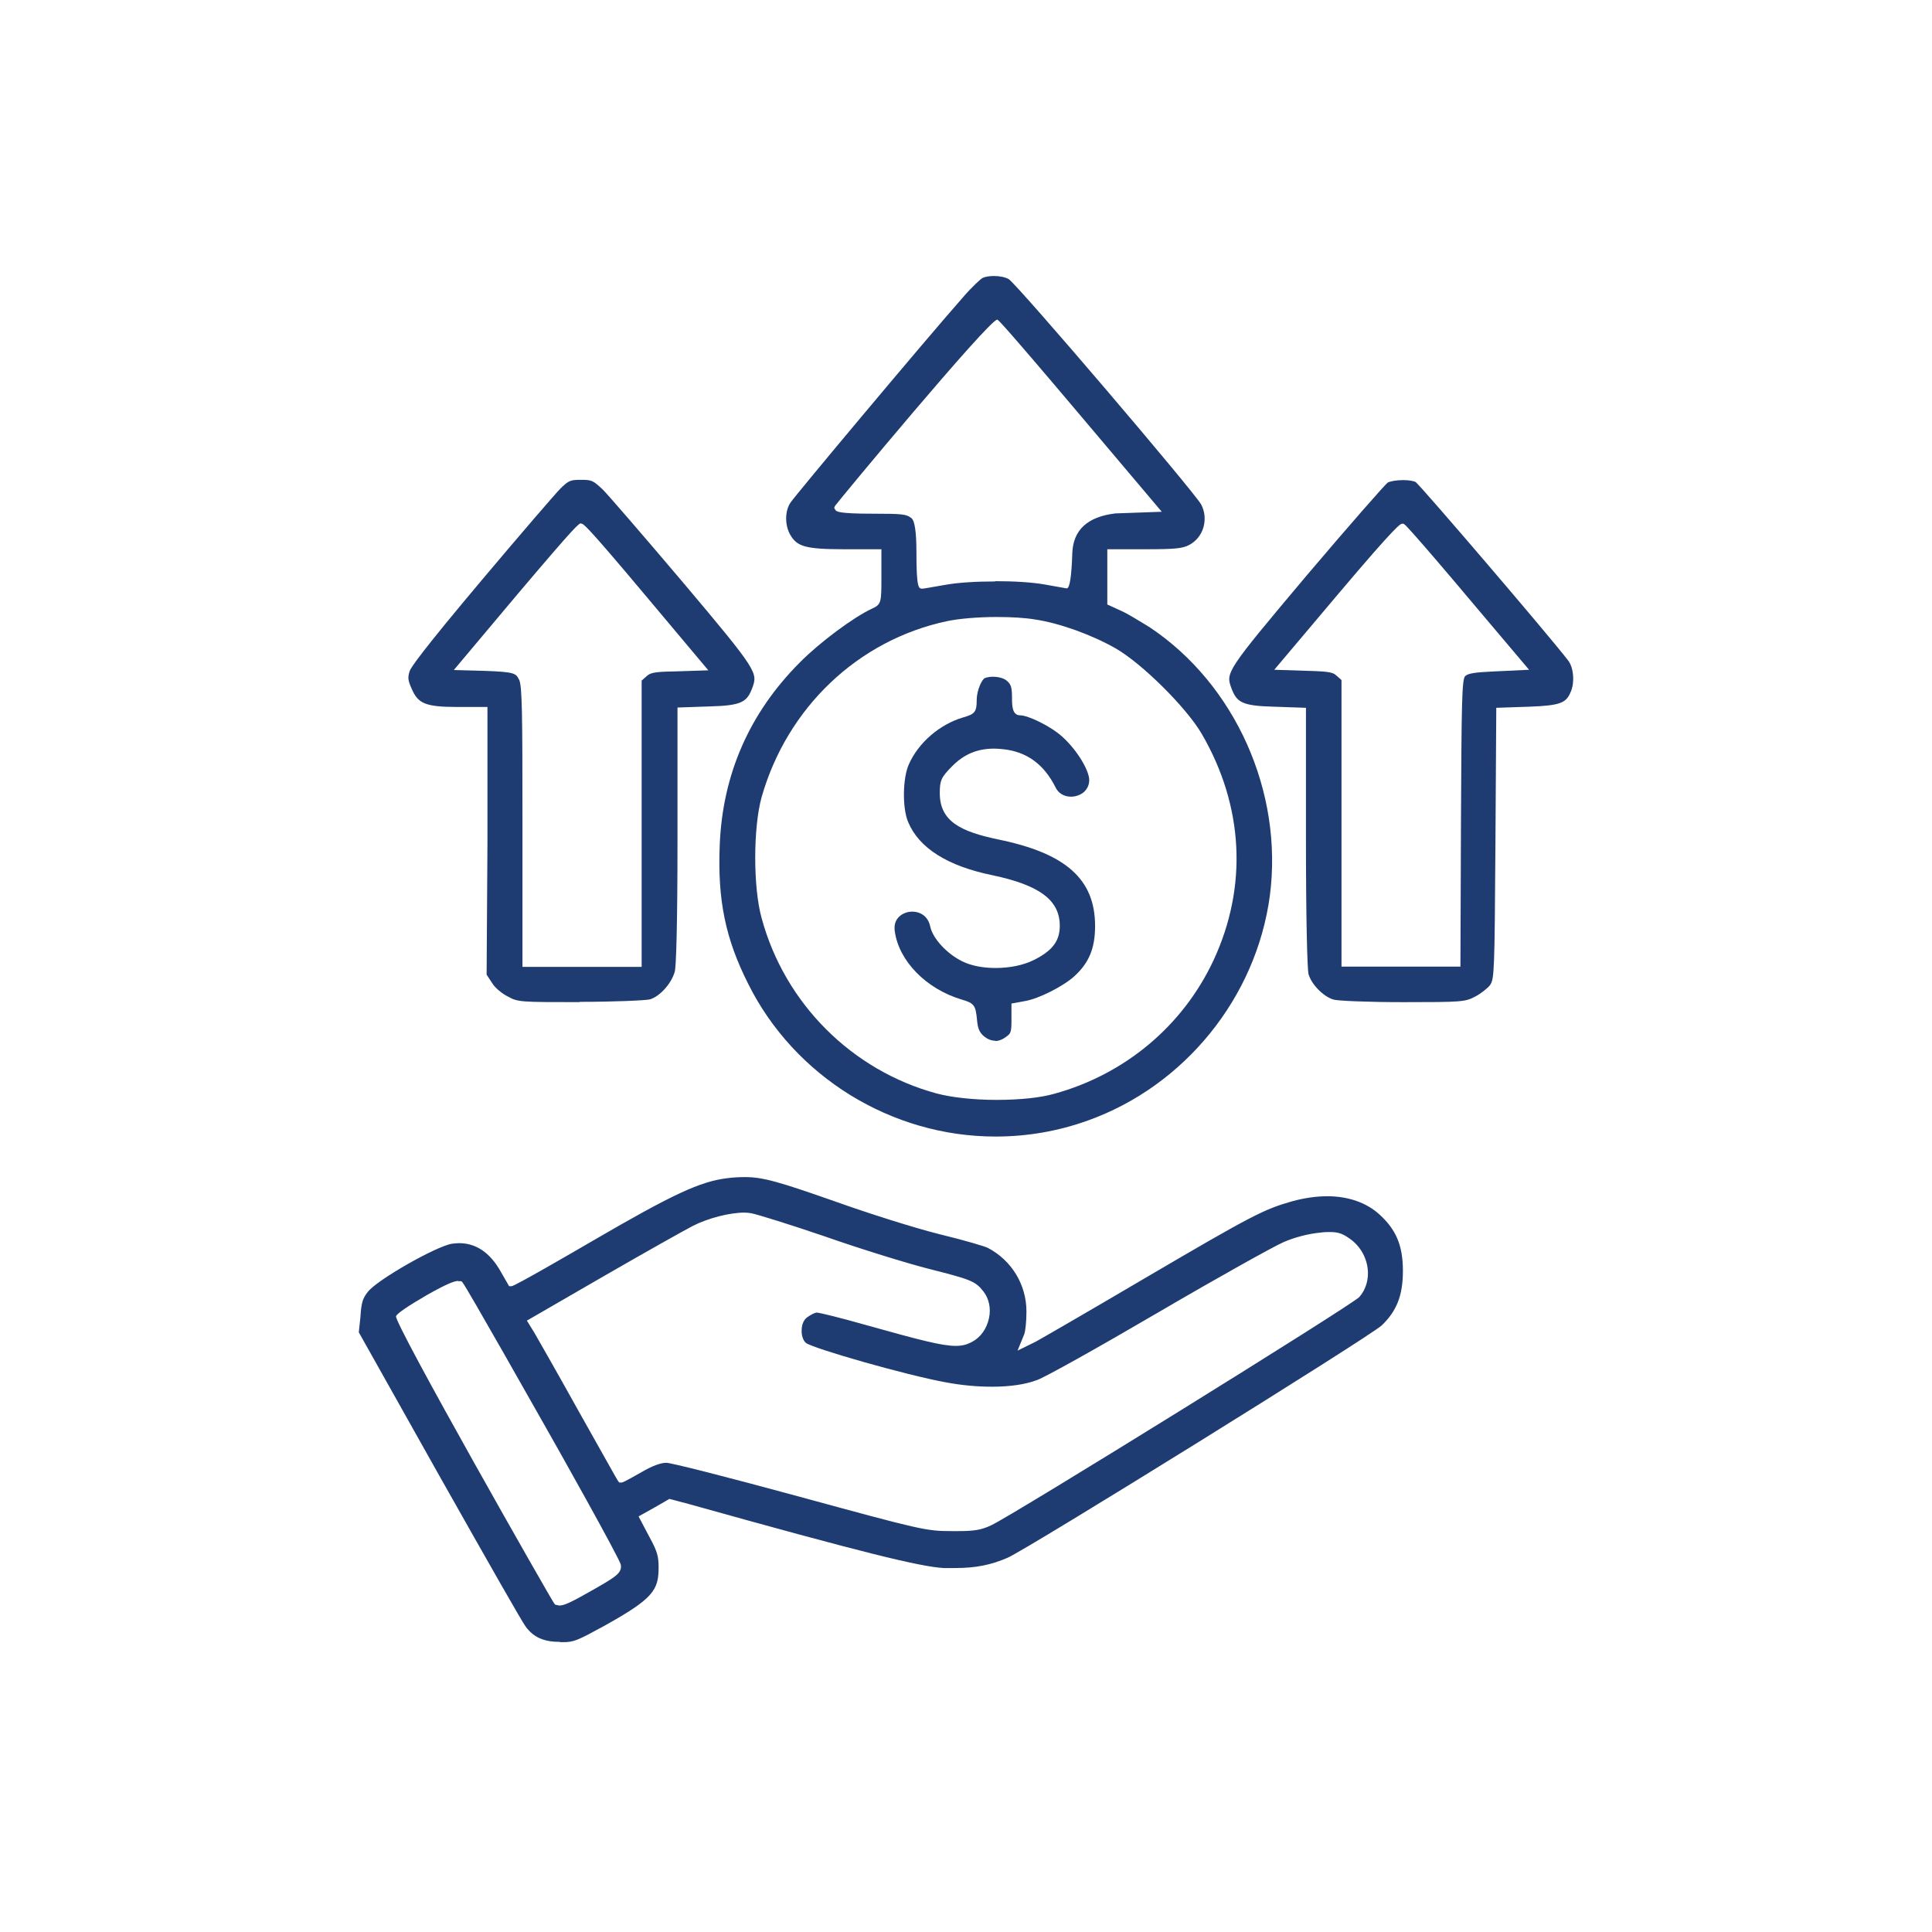
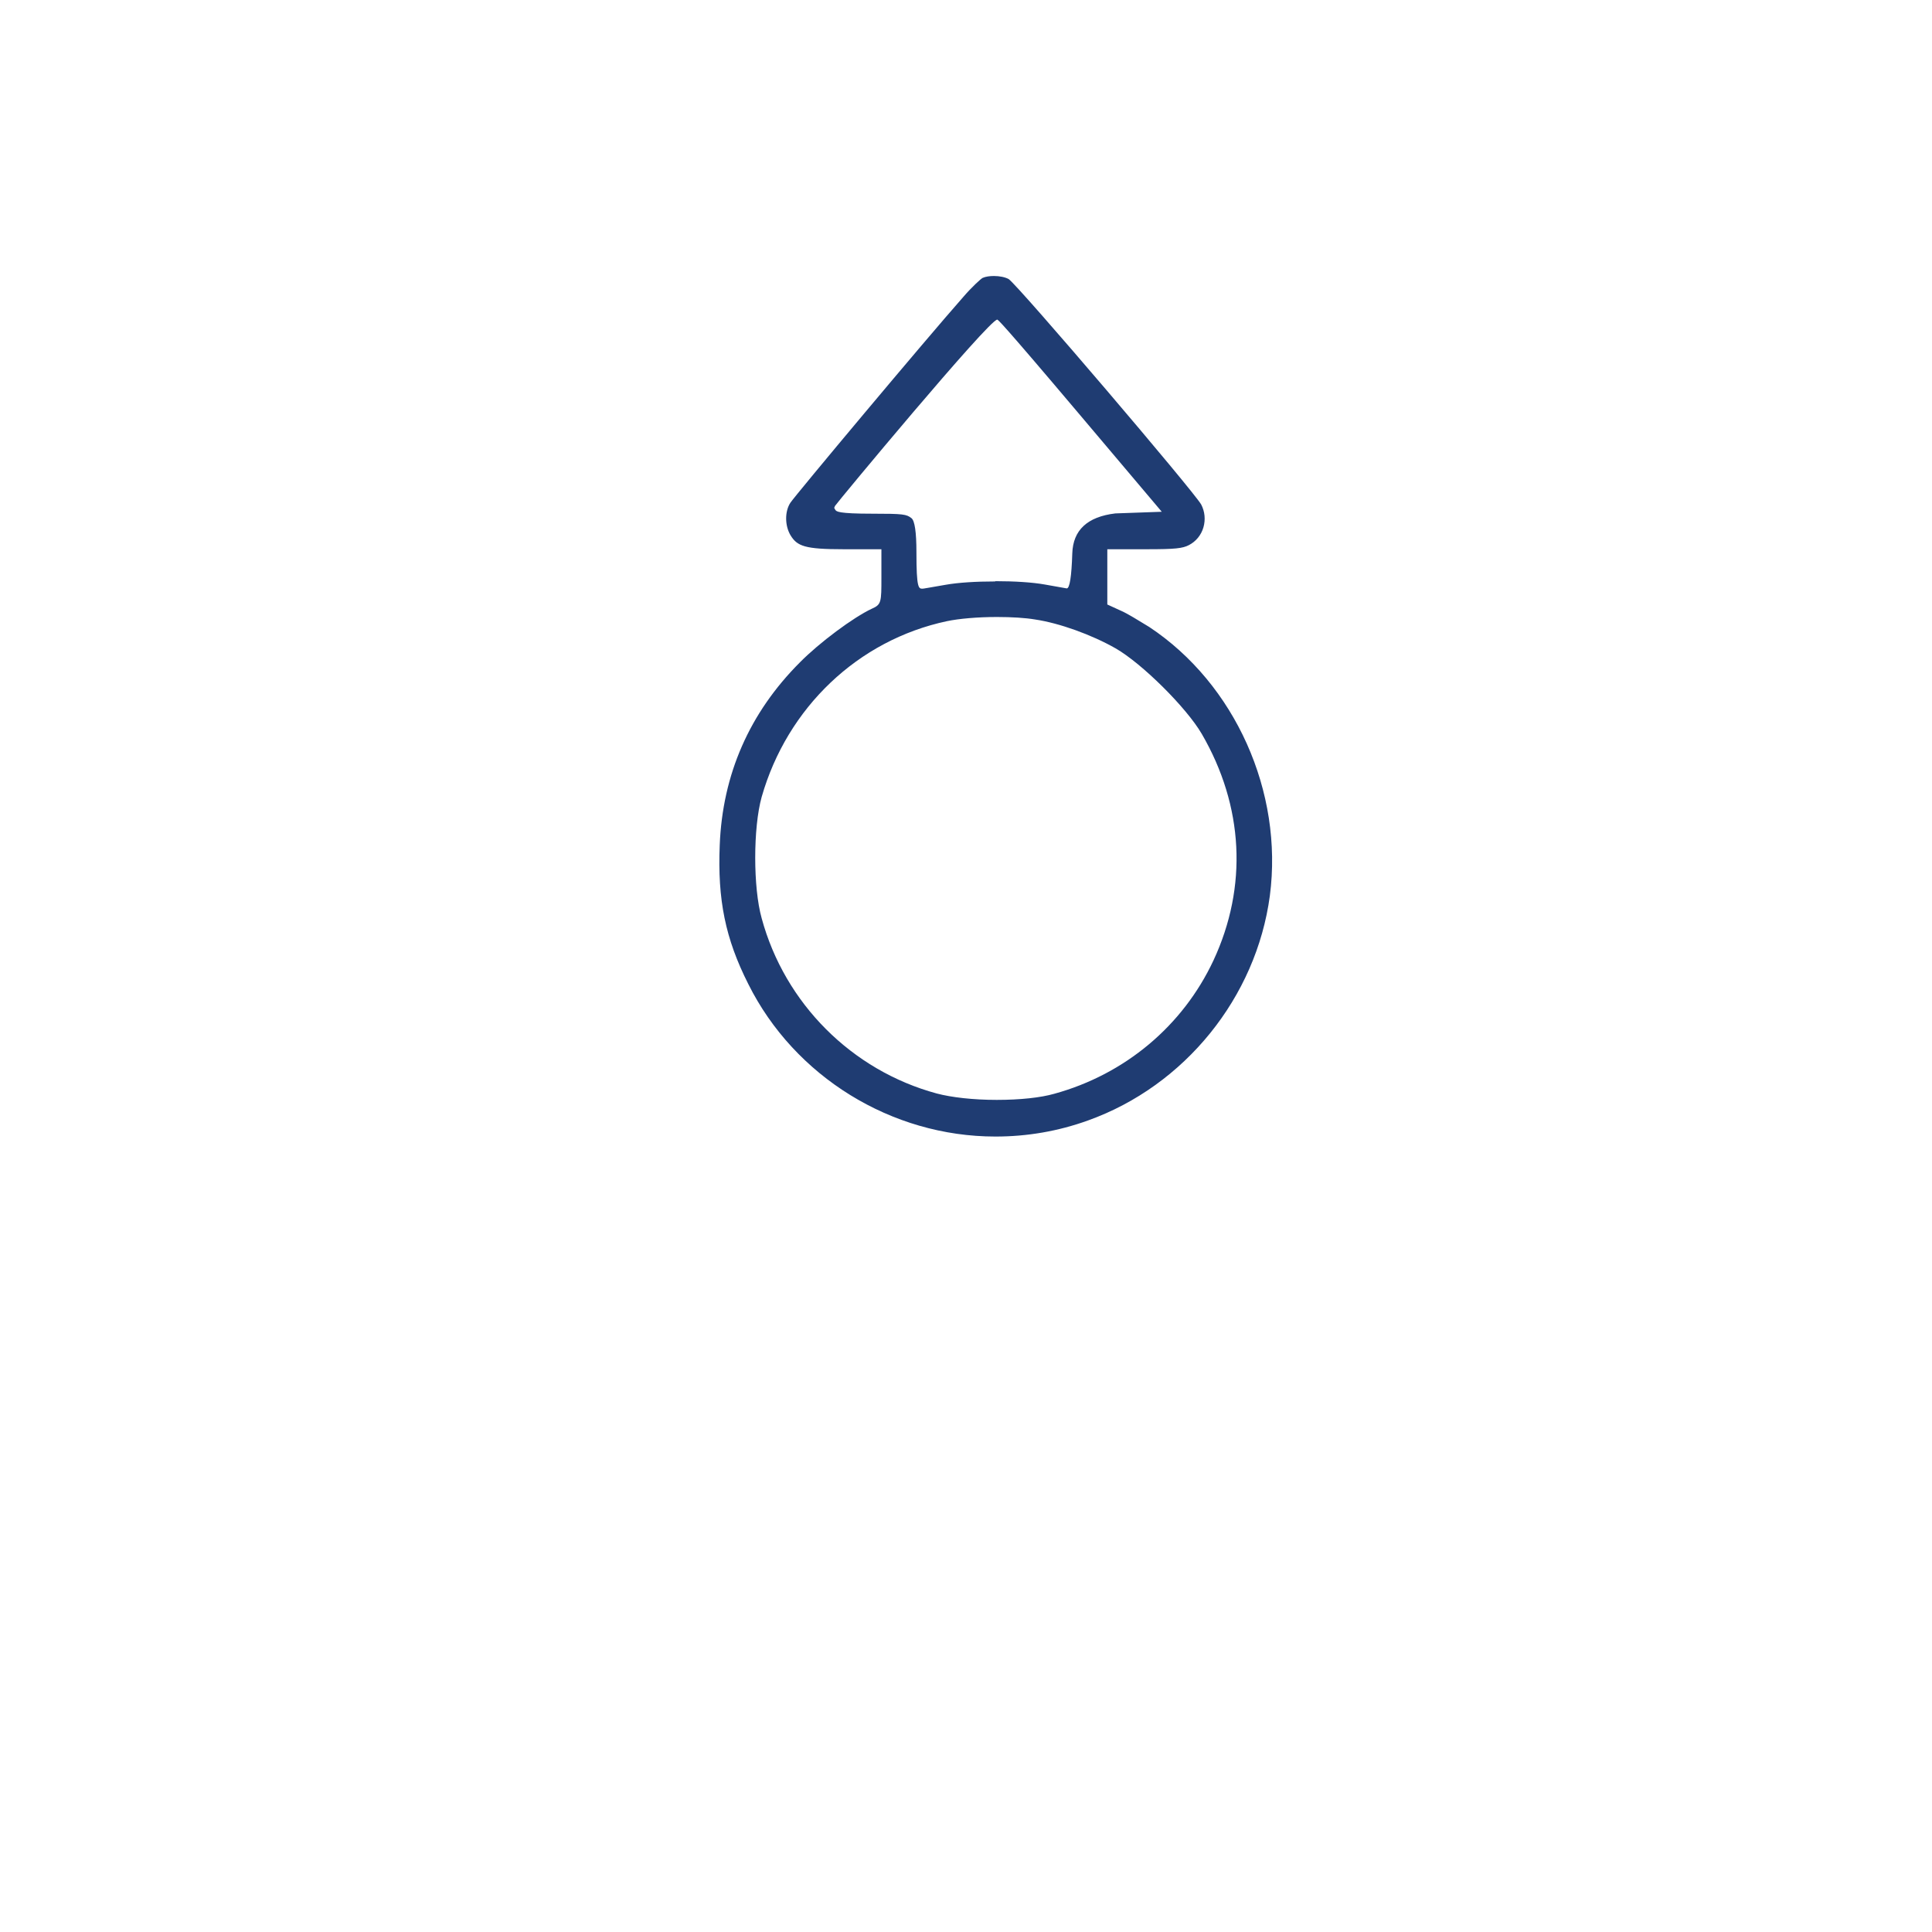
<svg xmlns="http://www.w3.org/2000/svg" width="70" height="70" viewBox="0 0 70 70" fill="none">
  <path d="M36.063 41.179C32.298 41.179 28.785 39.006 27.113 35.655C26.278 34.005 25.996 32.597 26.077 30.625C26.177 28.059 27.154 25.826 28.986 23.995C29.68 23.291 30.919 22.365 31.593 22.053C31.935 21.902 31.935 21.811 31.935 20.926V19.9H30.566C29.157 19.9 28.885 19.789 28.644 19.397C28.432 19.045 28.432 18.532 28.634 18.22C28.795 17.968 33.536 12.304 34.905 10.755C35.217 10.392 35.529 10.111 35.6 10.07C35.71 10.02 35.861 10 36.012 10C36.214 10 36.415 10.04 36.546 10.111C36.928 10.382 43.25 17.797 43.522 18.28C43.653 18.532 43.683 18.823 43.603 19.105C43.522 19.387 43.331 19.618 43.079 19.749C42.848 19.87 42.576 19.9 41.559 19.9H40.12V21.902L40.603 22.123C40.824 22.214 41.277 22.496 41.64 22.717C44.75 24.779 46.502 28.693 46.009 32.456C45.515 36.138 42.928 39.338 39.425 40.595C38.338 40.988 37.21 41.179 36.073 41.179H36.063ZM36.113 22.355C35.419 22.355 34.744 22.415 34.311 22.506C31.09 23.19 28.523 25.635 27.597 28.874C27.285 29.991 27.285 32.164 27.597 33.271C28.432 36.35 30.858 38.784 33.939 39.619C34.472 39.76 35.257 39.851 36.113 39.851C36.969 39.851 37.704 39.77 38.197 39.63C40.764 38.925 42.858 37.164 43.965 34.8C45.213 32.124 45.062 29.206 43.542 26.59C42.978 25.625 41.368 24.035 40.422 23.492C39.556 22.999 38.388 22.576 37.502 22.445C37.15 22.385 36.657 22.355 36.123 22.355H36.113ZM36.063 21.057C36.747 21.057 37.402 21.097 37.855 21.178C37.855 21.178 38.64 21.319 38.65 21.319C38.757 21.319 38.824 20.896 38.851 20.051C38.878 19.206 39.398 18.723 40.411 18.602L42.093 18.542L39.083 14.98C36.244 11.62 36.173 11.6 36.133 11.58C35.831 11.58 30.285 18.26 30.254 18.331L30.224 18.401L30.264 18.471C30.305 18.532 30.355 18.612 31.613 18.612C32.731 18.612 32.841 18.632 33.023 18.773C33.143 18.867 33.204 19.279 33.204 20.011C33.204 21.329 33.284 21.329 33.425 21.329C33.465 21.329 33.617 21.298 34.261 21.188C34.714 21.107 35.368 21.067 36.053 21.067L36.063 21.057Z" fill="#1F3C72" />
-   <path d="M36.063 37.708C35.912 37.708 35.771 37.648 35.64 37.537C35.499 37.407 35.429 37.296 35.398 36.944C35.348 36.441 35.308 36.35 34.855 36.219C33.556 35.837 32.56 34.811 32.419 33.734C32.389 33.533 32.439 33.362 32.55 33.241C32.67 33.111 32.852 33.03 33.053 33.03C33.315 33.03 33.627 33.171 33.707 33.584C33.808 34.016 34.311 34.559 34.865 34.831C35.187 34.992 35.62 35.072 36.073 35.072C36.586 35.072 37.08 34.972 37.462 34.781C38.127 34.449 38.398 34.097 38.398 33.543C38.398 32.618 37.674 32.074 35.962 31.712C34.331 31.38 33.295 30.726 32.902 29.78C32.691 29.287 32.701 28.191 32.932 27.688C33.275 26.913 34.039 26.249 34.885 25.997C35.308 25.877 35.388 25.806 35.388 25.374C35.388 24.981 35.59 24.609 35.68 24.569C35.761 24.539 35.862 24.519 35.972 24.519C36.184 24.519 36.395 24.579 36.496 24.68C36.617 24.79 36.667 24.881 36.667 25.273C36.667 25.545 36.667 25.917 36.959 25.917C37.251 25.917 38.066 26.309 38.489 26.692C39.063 27.215 39.465 27.939 39.465 28.261C39.465 28.483 39.355 28.623 39.264 28.704C39.143 28.805 38.972 28.865 38.801 28.865C38.559 28.865 38.348 28.744 38.247 28.533C37.825 27.688 37.2 27.235 36.345 27.145C36.234 27.134 36.123 27.124 36.023 27.124C35.409 27.124 34.925 27.326 34.492 27.768C34.1 28.161 34.05 28.281 34.05 28.734C34.05 29.77 34.825 30.133 36.164 30.414C38.62 30.917 39.677 31.853 39.677 33.553C39.677 34.358 39.455 34.891 38.922 35.374C38.509 35.747 37.623 36.189 37.14 36.27L36.647 36.36V36.984C36.647 37.397 36.617 37.447 36.466 37.557C36.335 37.658 36.194 37.718 36.053 37.718L36.063 37.708Z" fill="#1F3C72" />
-   <path d="M20.993 36.309C18.879 36.309 18.758 36.309 18.406 36.108C18.195 36.008 17.933 35.786 17.842 35.635L17.631 35.313L17.661 30.585V25.615H16.564C15.386 25.615 15.145 25.474 14.923 24.971C14.772 24.639 14.772 24.548 14.842 24.317C14.873 24.206 15.255 23.633 17.44 21.037C18.829 19.387 20.127 17.878 20.319 17.687C20.611 17.405 20.671 17.385 21.054 17.385C21.436 17.385 21.486 17.405 21.839 17.737C22.05 17.948 23.369 19.477 24.758 21.117C27.476 24.337 27.456 24.377 27.255 24.93C27.063 25.433 26.882 25.564 25.714 25.595L24.547 25.635V30.333C24.547 33.684 24.496 35.052 24.446 35.213C24.325 35.635 23.913 36.098 23.55 36.209C23.379 36.249 22.231 36.299 21.013 36.299L20.993 36.309ZM21.054 18.964C20.973 18.964 20.923 18.964 18.758 21.52L16.443 24.276L17.57 24.307C18.668 24.347 18.688 24.397 18.809 24.629C18.919 24.84 18.93 25.866 18.93 29.86V35.032H23.248V24.659L23.419 24.508C23.55 24.387 23.661 24.337 24.436 24.327L25.664 24.287L23.349 21.53C21.205 18.974 21.134 18.974 21.064 18.974L21.054 18.964Z" fill="#1F3C72" />
-   <path d="M50.85 36.31C49.511 36.31 48.465 36.26 48.324 36.219C47.961 36.119 47.508 35.666 47.408 35.284C47.367 35.113 47.317 33.382 47.317 30.394V25.645L46.159 25.605C44.992 25.575 44.81 25.444 44.619 24.941C44.408 24.368 44.398 24.348 47.347 20.846C48.968 18.935 50.166 17.577 50.277 17.486C50.367 17.436 50.599 17.395 50.84 17.395C51.042 17.395 51.223 17.426 51.293 17.466C51.535 17.667 56.145 23.05 56.82 23.935C57.021 24.197 57.062 24.75 56.9 25.092C56.739 25.464 56.538 25.565 55.401 25.605L54.213 25.645L54.182 30.646C54.152 35.183 54.142 35.465 53.991 35.686C53.911 35.797 53.659 35.998 53.447 36.109C53.085 36.3 52.964 36.31 50.86 36.31H50.85ZM48.605 35.022H52.914L52.934 29.71C52.954 25.585 52.964 24.609 53.085 24.498C53.186 24.398 53.438 24.358 54.122 24.328L55.401 24.267L53.105 21.551C53.025 21.45 51.001 19.056 50.88 18.995L50.85 18.975H50.81C50.74 18.975 50.639 18.975 48.495 21.51L46.169 24.267L47.408 24.307C48.203 24.328 48.303 24.368 48.434 24.488L48.605 24.639V35.012V35.022Z" fill="#1F3C72" />
-   <path d="M20.298 59.489C19.704 59.489 19.332 59.328 19.04 58.926C18.929 58.785 17.731 56.682 15.909 53.453L13 48.272L13.06 47.708C13.091 47.195 13.141 47.044 13.322 46.813C13.644 46.38 15.819 45.143 16.382 45.062C16.463 45.052 16.553 45.042 16.634 45.042C17.248 45.042 17.751 45.384 18.134 46.058L18.446 46.601H18.537C18.647 46.601 20.812 45.344 21.466 44.962C24.405 43.251 25.372 42.808 26.348 42.688C26.59 42.657 26.791 42.648 26.993 42.648C27.657 42.648 28.251 42.829 30.264 43.533C31.412 43.945 33.093 44.479 34.009 44.71C34.965 44.941 35.7 45.163 35.791 45.213C36.657 45.666 37.19 46.551 37.19 47.517C37.19 47.899 37.15 48.241 37.11 48.342L36.868 48.935L37.522 48.614C37.693 48.523 39.485 47.487 41.519 46.289C45.394 44.016 45.797 43.815 46.824 43.523C47.267 43.402 47.7 43.342 48.092 43.342C48.847 43.342 49.512 43.573 49.985 44.006C50.589 44.559 50.83 45.133 50.83 46.048C50.83 46.944 50.599 47.507 50.065 48.02C49.642 48.422 37.23 56.129 36.506 56.441C35.902 56.703 35.348 56.813 34.613 56.813C34.482 56.813 34.341 56.813 34.19 56.813C33.325 56.763 31.241 56.25 24.939 54.489L24.255 54.308L23.731 54.61L23.137 54.942L23.54 55.707C23.822 56.22 23.862 56.401 23.862 56.793C23.862 57.618 23.671 57.92 21.879 58.916C20.922 59.439 20.792 59.499 20.389 59.499H20.288L20.298 59.489ZM16.614 46.41C16.473 46.41 16.231 46.491 15.466 46.923C14.772 47.326 14.389 47.587 14.349 47.688C14.268 47.94 20.006 58.021 20.077 58.091L20.117 58.141L20.268 58.172C20.439 58.172 20.701 58.051 21.406 57.648C22.312 57.135 22.543 56.994 22.493 56.693C22.463 56.491 20.137 52.346 19.664 51.521C19.634 51.471 16.876 46.581 16.755 46.461L16.715 46.42H16.594L16.614 46.41ZM24.144 53C24.315 53 26.227 53.483 28.966 54.228C33.355 55.425 33.556 55.475 34.472 55.475H34.684C35.298 55.475 35.549 55.435 35.912 55.264C36.647 54.932 48.998 47.276 49.25 46.994C49.492 46.722 49.602 46.34 49.552 45.947C49.492 45.505 49.25 45.112 48.877 44.861C48.656 44.71 48.505 44.639 48.193 44.639C48.092 44.639 47.981 44.639 47.831 44.66C47.408 44.7 46.904 44.831 46.512 45.002C46.16 45.153 44.156 46.269 41.972 47.547C39.737 48.855 37.844 49.911 37.573 50.002C37.15 50.163 36.586 50.243 35.942 50.243C35.408 50.243 34.845 50.193 34.261 50.083C32.821 49.821 29.449 48.855 29.197 48.654C29.096 48.563 29.036 48.382 29.046 48.191C29.046 47.99 29.127 47.809 29.247 47.728C29.378 47.628 29.54 47.557 29.59 47.557C29.68 47.557 30.425 47.738 31.382 48.01C33.355 48.563 34.14 48.764 34.623 48.764C34.855 48.764 35.026 48.724 35.227 48.614C35.529 48.453 35.751 48.141 35.831 47.769C35.912 47.406 35.831 47.054 35.64 46.803C35.338 46.41 35.177 46.36 33.596 45.958C32.851 45.766 31.18 45.253 29.892 44.8C28.684 44.388 27.436 43.996 27.204 43.955C27.123 43.945 27.053 43.935 26.973 43.935C26.429 43.935 25.654 44.136 25.1 44.418C24.808 44.569 23.338 45.394 21.909 46.219L19.09 47.849L19.352 48.272C19.443 48.432 20.167 49.69 20.943 51.089L21.949 52.879C22.238 53.396 22.389 53.661 22.402 53.674L22.442 53.715H22.513C22.563 53.715 22.614 53.694 23.238 53.342C23.61 53.121 23.932 53 24.134 53H24.144Z" fill="#1F3C72" />
</svg>